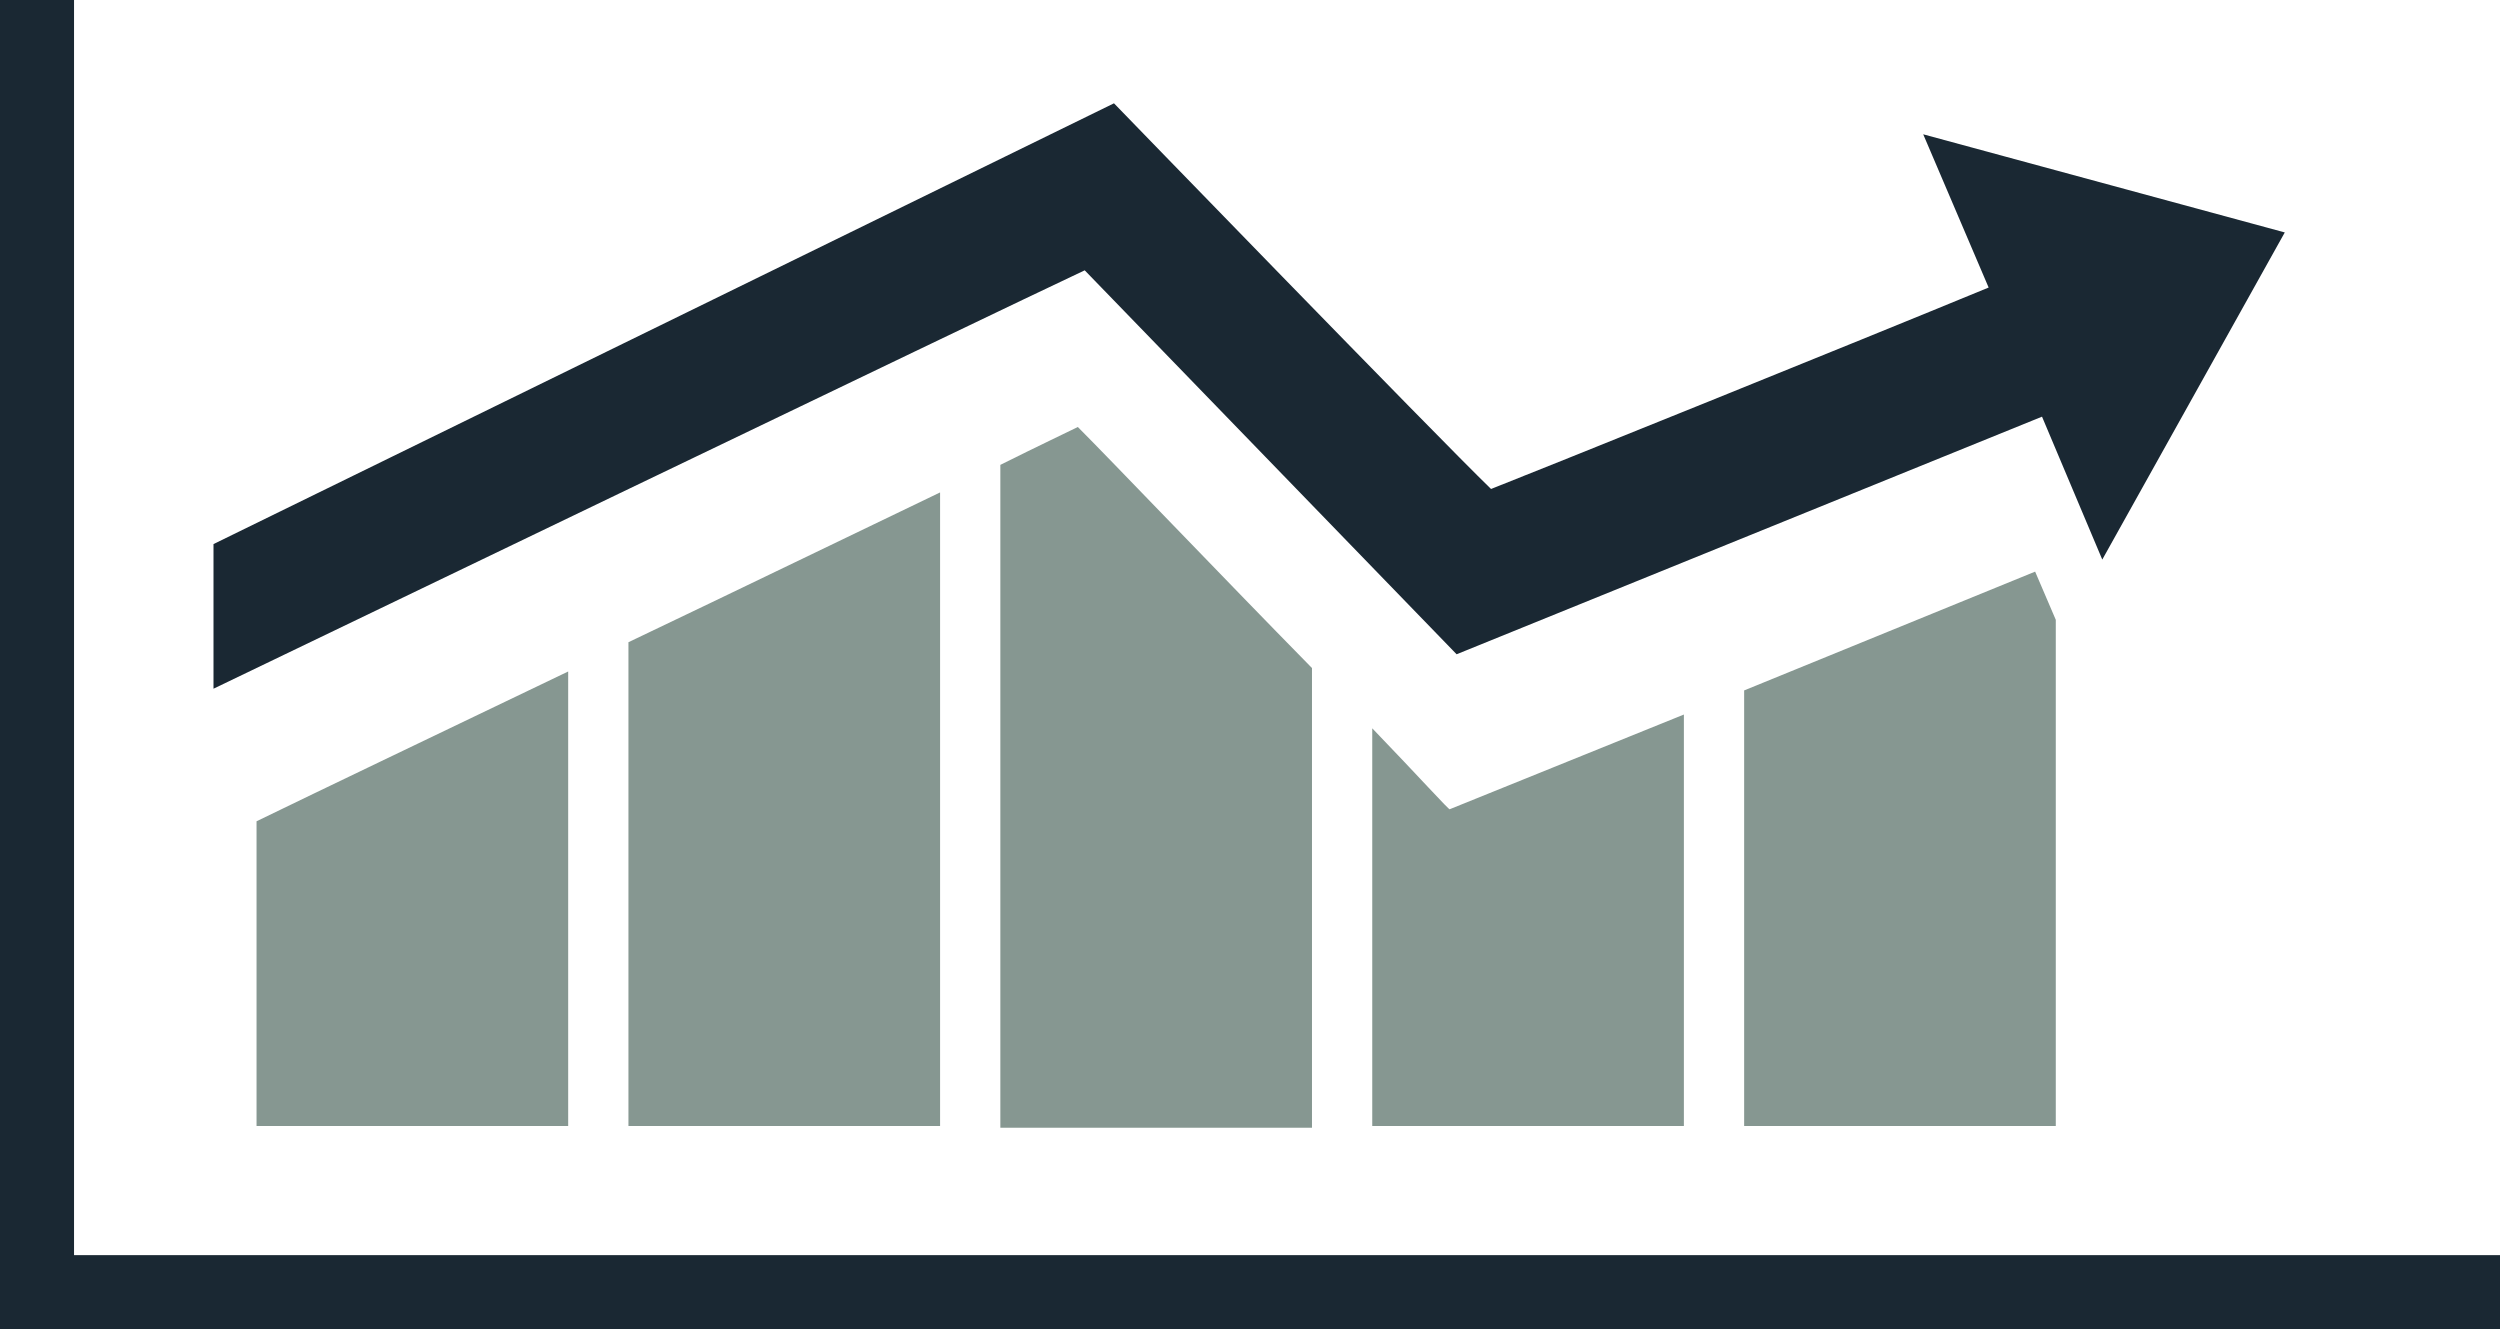
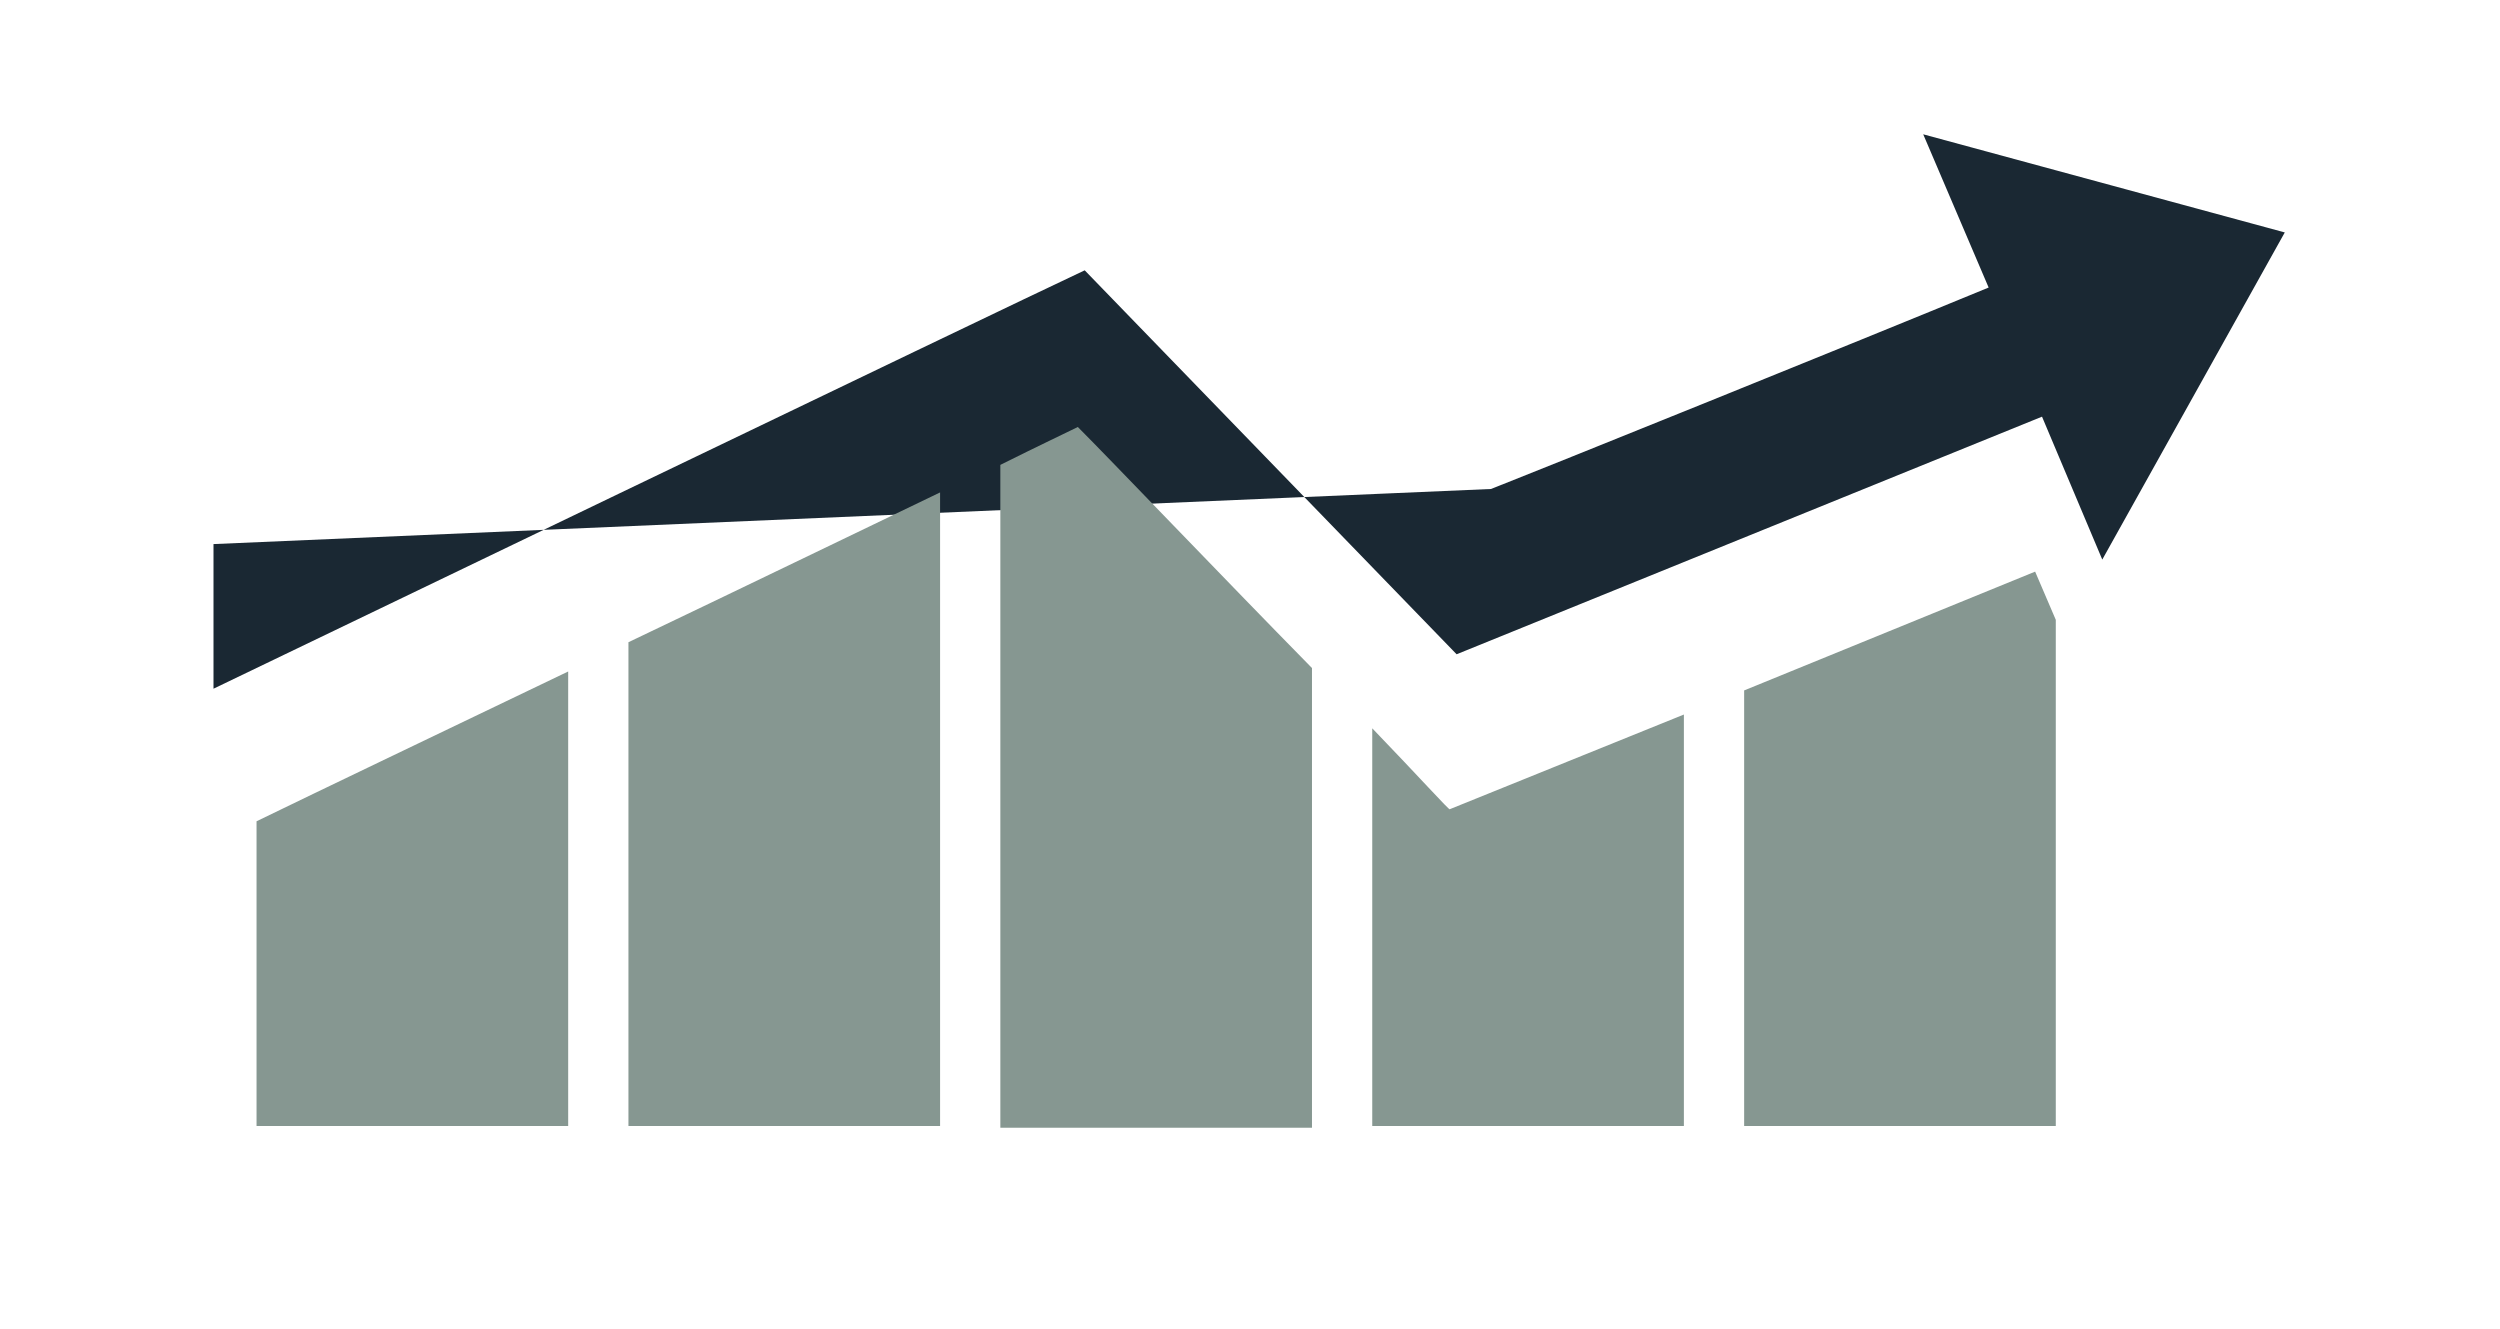
<svg xmlns="http://www.w3.org/2000/svg" version="1.1" id="Layer_1" x="0px" y="0px" width="145.2px" height="77.2px" viewBox="0 0 145.2 77.2" style="enable-background:new 0 0 145.2 77.2;" xml:space="preserve">
  <g>
-     <path style="fill:#1A2833;" d="M0,0v77.2h145.2v-4.3c-3.7,0-140.9,0-140.9,0s0-69.3,0-72.9H0z" />
-     <path style="fill:#1A2833;" d="M132.7,13.5l-21-5.7l3.8,8.9c-8,3.3-25.6,10.4-28.9,11.7C83.4,25.3,64.7,6,64.7,6L12.4,31.6V40   c0,0,45.9-22.1,50.6-24.3C66.3,19.1,84.6,38,84.6,38l34-13.8l3.5,8.3L132.7,13.5z" />
+     <path style="fill:#1A2833;" d="M132.7,13.5l-21-5.7l3.8,8.9c-8,3.3-25.6,10.4-28.9,11.7L12.4,31.6V40   c0,0,45.9-22.1,50.6-24.3C66.3,19.1,84.6,38,84.6,38l34-13.8l3.5,8.3L132.7,13.5z" />
    <path style="fill:#869791;" d="M79.7,42.3v23.1h18.1V41.5l-13.6,5.5C84.2,47.1,82.4,45.1,79.7,42.3z M101.3,40.1v25.3h18.1V36   l-1.2-2.8L101.3,40.1z M14.9,65.4H33V39c-7.5,3.6-14.4,6.9-18.1,8.7V65.4z M36.5,65.4h18.1V28.6c-5,2.4-11.6,5.6-18.1,8.7V65.4z    M58.1,27v38.5h18.1V38.8c-5.4-5.5-11.7-12.1-13.6-14C62,25.1,60.3,25.9,58.1,27z" />
  </g>
</svg>